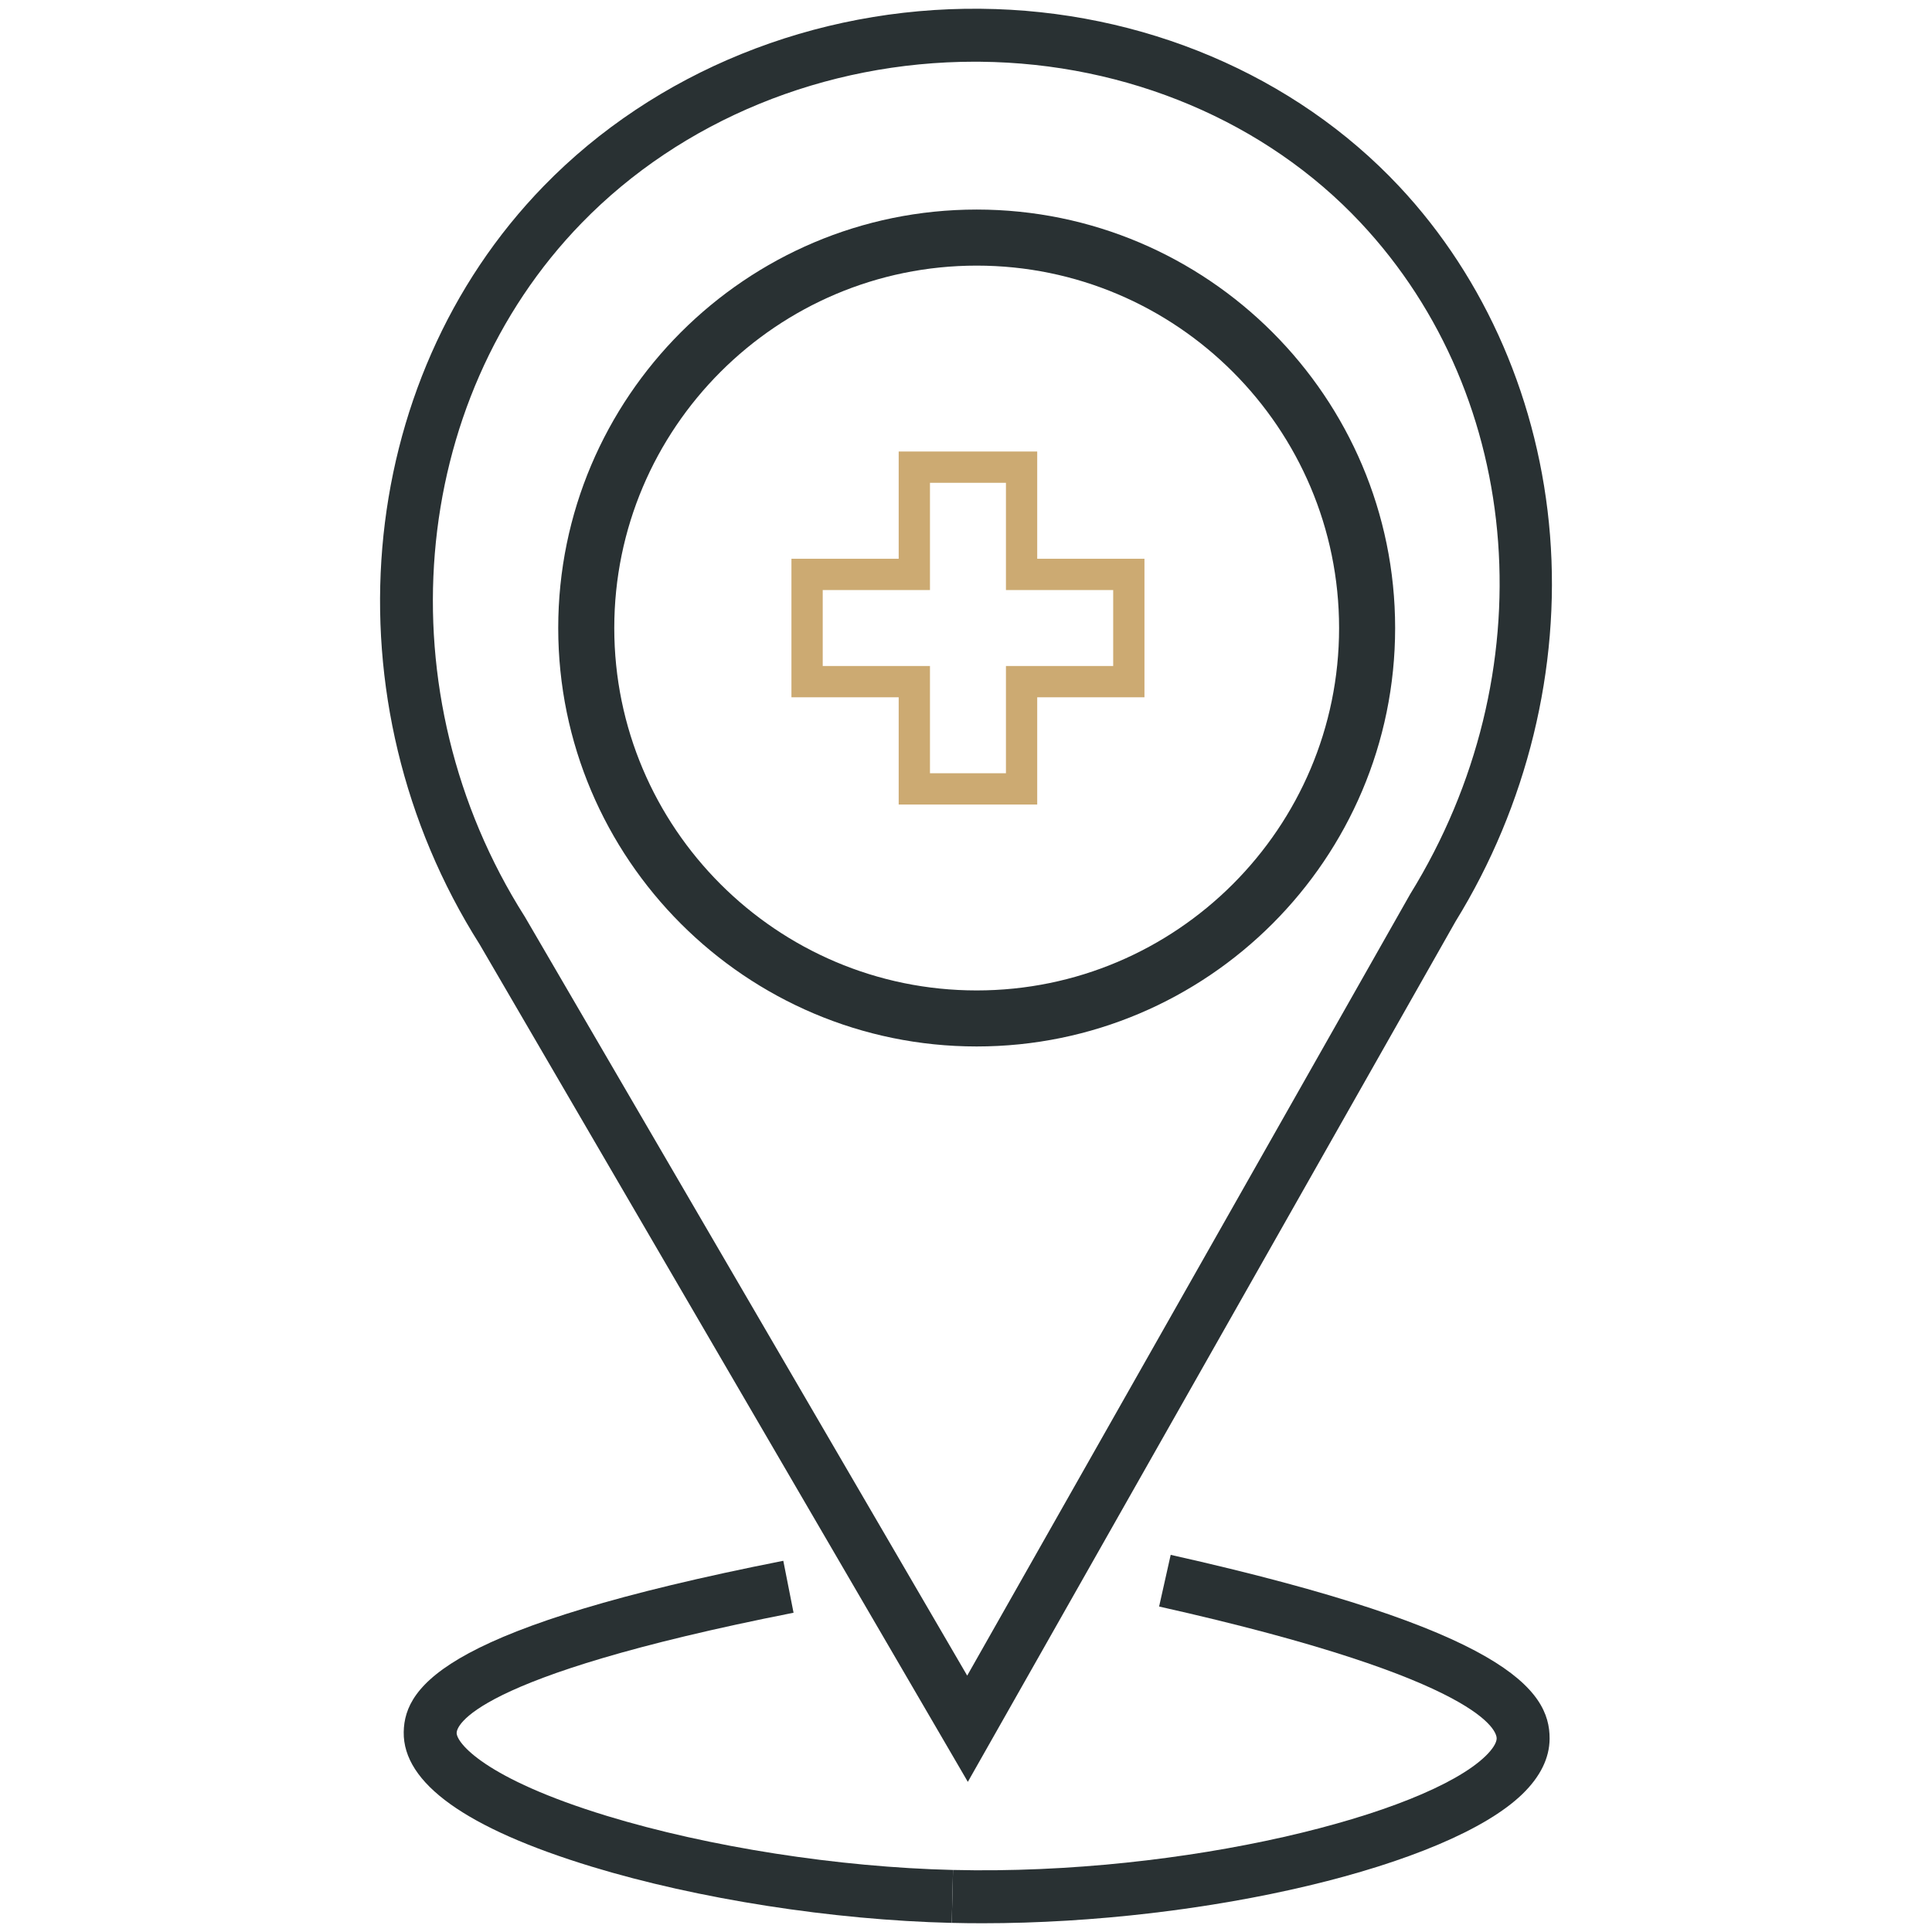
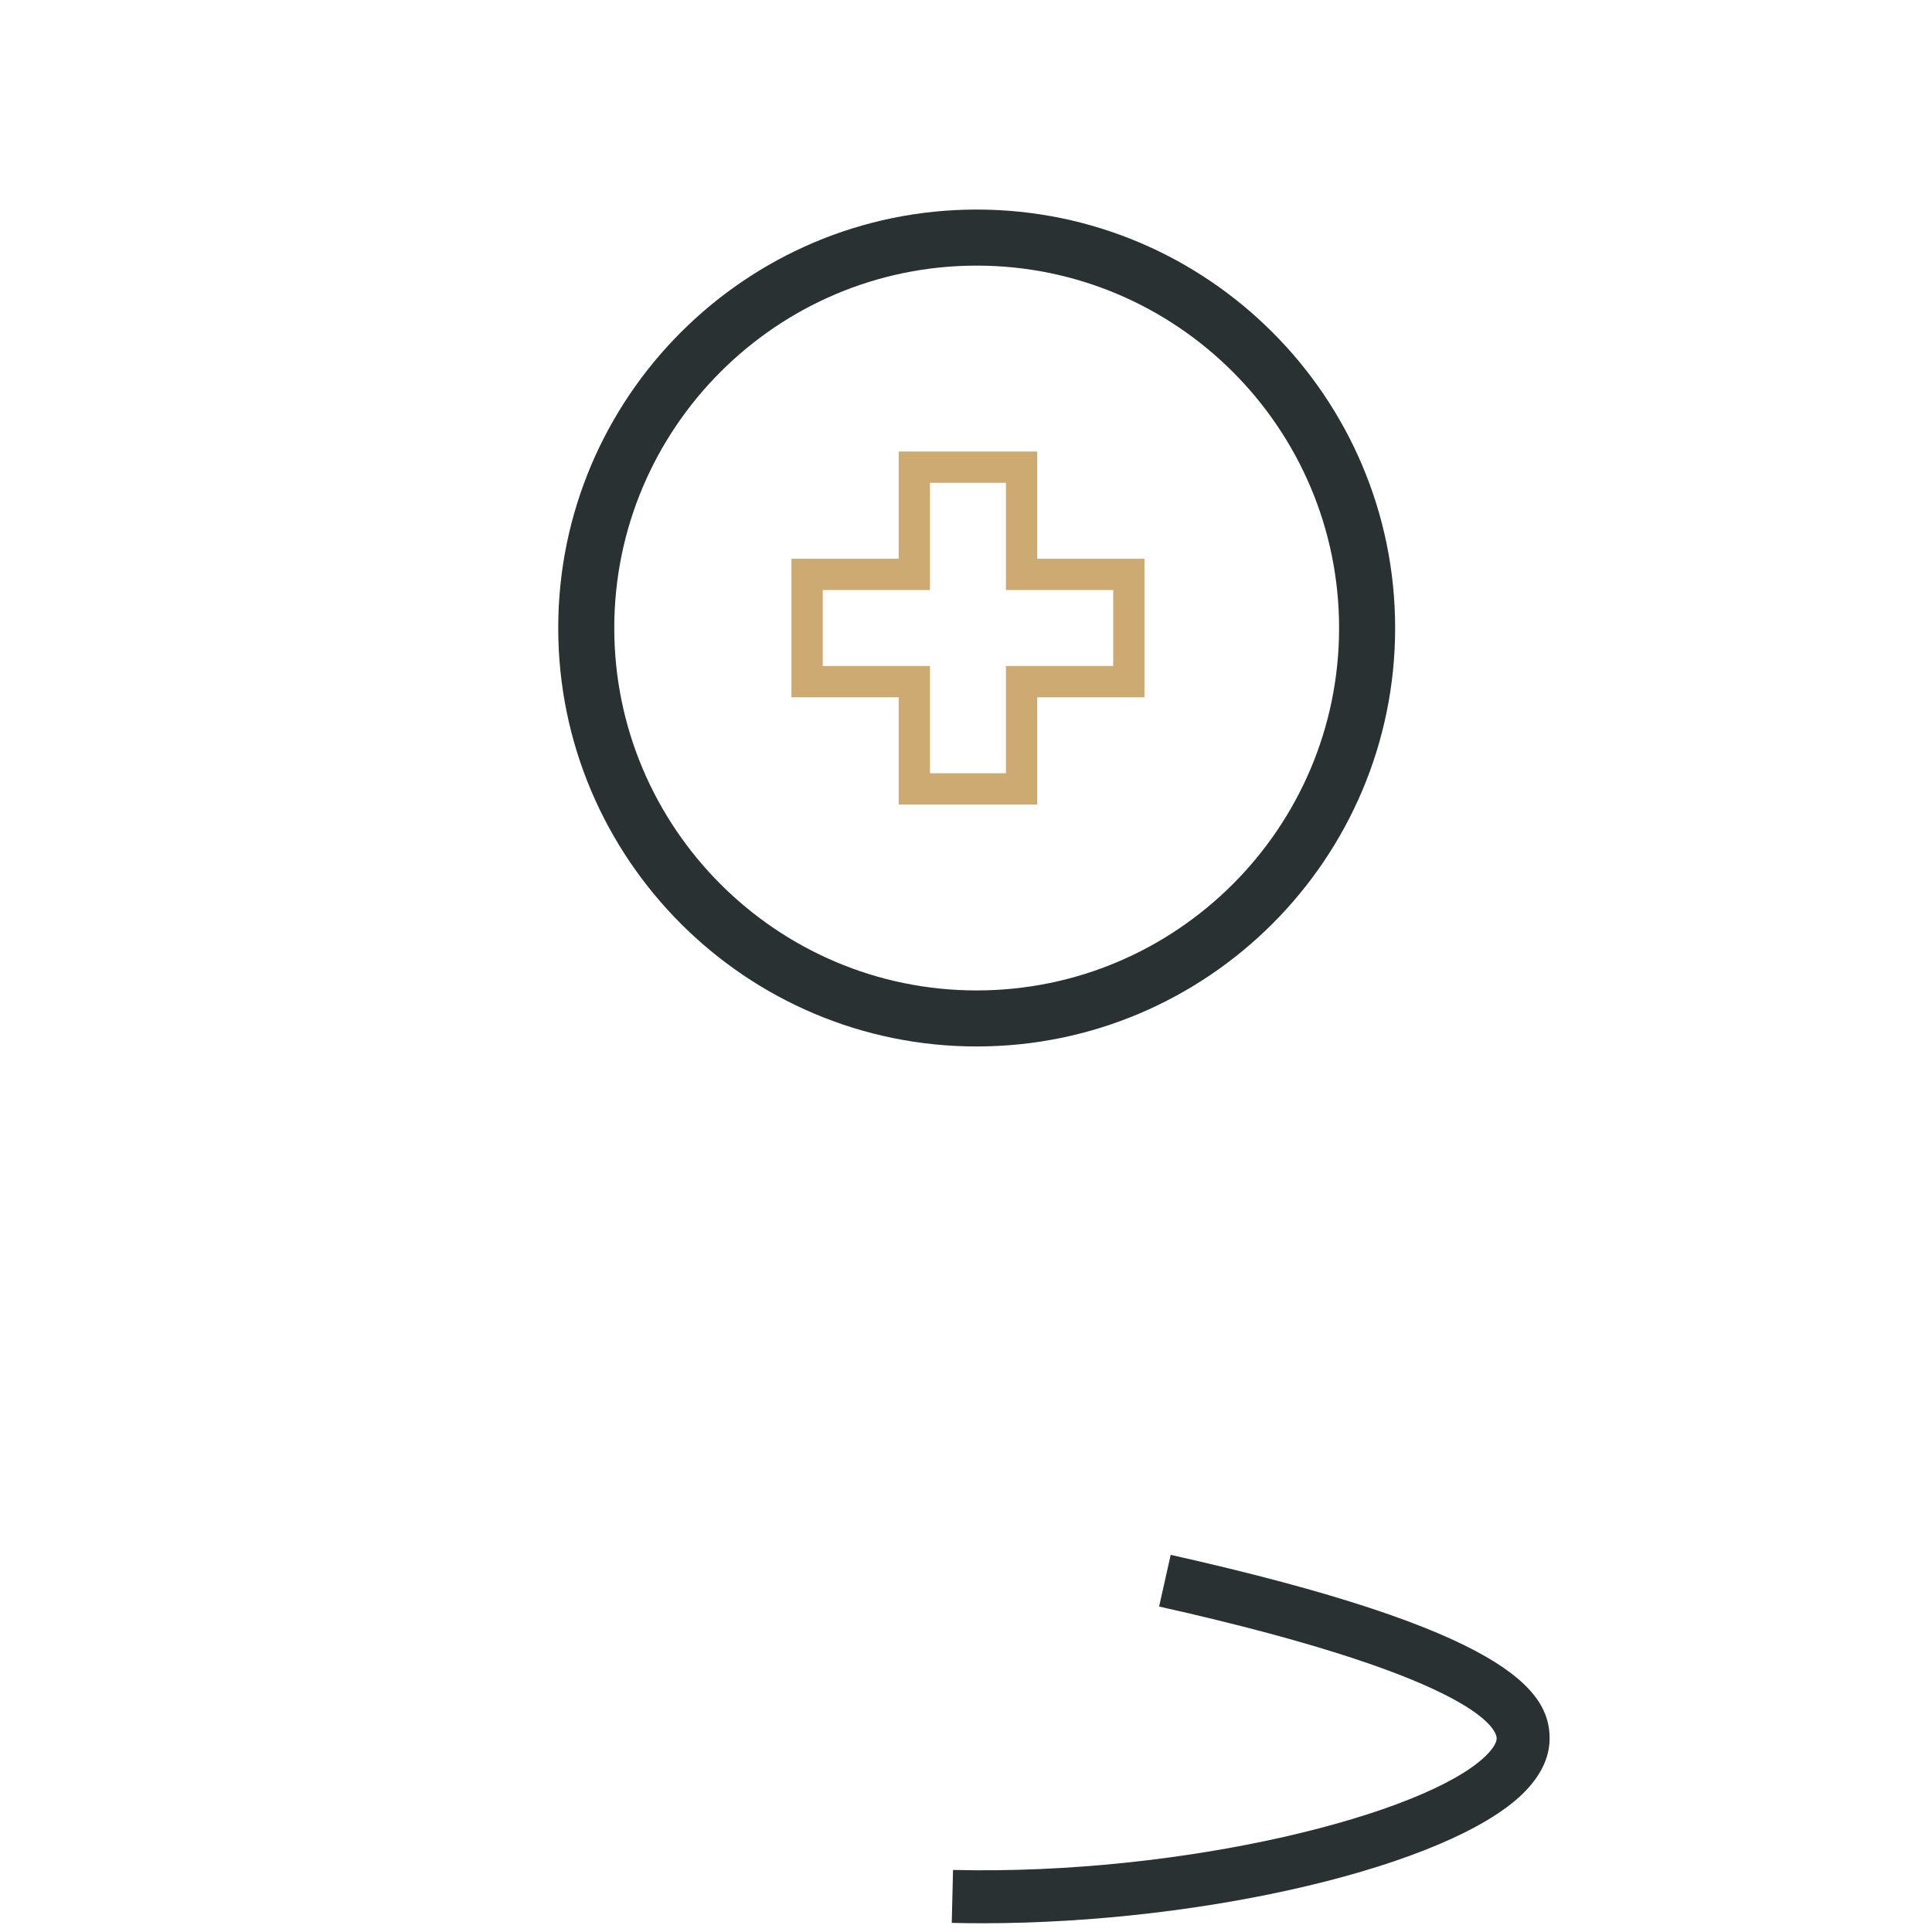
<svg xmlns="http://www.w3.org/2000/svg" id="Capa_1" viewBox="0 0 1080 1080">
  <defs>
    <style>      .st0 {        fill: #ccaa72;      }      .st1 {        fill: #293133;      }    </style>
  </defs>
  <g>
    <path class="st1" d="M-963.99-2017.18c-8.21,0-16-3.02-22.1-8.6l-202.78-185.59c-13.33-12.2-14.25-32.97-2.05-46.31l69.55-75.99c5.91-6.46,13.98-10.23,22.73-10.62,8.71-.37,17.12,2.66,23.58,8.57l202.78,185.59c6.46,5.91,10.23,13.98,10.62,22.73.39,8.75-2.65,17.12-8.57,23.58l-69.55,75.99c-5.91,6.46-13.98,10.23-22.73,10.62-.5.02-.99.03-1.48.03ZM-1097.18-2313.29h-.09c-.48.02-.89.21-1.22.57l-69.55,75.99c-.65.71-.6,1.83.11,2.48l202.78,185.59c.36.33.79.46,1.26.46.48-.02.89-.21,1.21-.57l69.55-75.99c.32-.36.48-.78.46-1.26-.02-.48-.21-.89-.57-1.22l-202.78-185.59c-.34-.31-.73-.46-1.18-.46Z" />
    <path class="st1" d="M-1046.3-2289.66l-25.67-20.9,115.04-141.27h341.75c17.15-2.15,34.52,3.22,47.89,14.82,14.13,12.26,22.51,30.43,22.42,48.6-.09,16.97-7.36,33.65-19.95,45.75-12.26,11.79-28.14,17.93-44.72,17.5h-133.74v-33.1h134.58c7.69.22,15.11-2.66,20.94-8.26,6.18-5.94,9.75-13.98,9.79-22.05.04-8.65-4.07-17.42-11.01-23.44-3.76-3.27-11.7-8.52-22.66-6.9l-1.2.18h-328.35l-105.1,129.07Z" />
    <path class="st1" d="M-882.35-2157.9l-21.93-21.93,51.72-51.72,249.57,16.36,259.58-263.74c9.74-9.85,14.76-23.03,13.78-36.21-.77-10.36-5.26-19.57-12.02-24.63-11.71-8.77-31.41-6.99-46.08,4.09l-163.04,153.72-21.28-22.57,164.73-155.22c25.79-20.06,61.23-22.1,84.26-4.85,14.04,10.52,22.92,27.71,24.36,47.17,1.64,22.13-6.61,44.11-22.63,60.3l-269.52,273.83-249.72-16.37-41.78,41.78Z" />
    <path class="st0" d="M-672-2509.28h-157.11v-126.09h-126.09v-157.11h126.09v-126.09h157.11v126.09h126.09v157.11h-126.09v126.09ZM-798.09-2540.3h95.07v-126.09h126.09v-95.07h-126.09v-126.09h-95.07v126.09h-126.09v95.07h126.09v126.09Z" />
-     <path class="st1" d="M-589.49-2421.36l-15.48-26.88c117.37-67.56,179.07-200.29,153.54-330.26-27.2-138.46-151.11-242.97-294.64-248.48-150.21-5.75-287.45,101.16-319.15,248.75-26.71,124.35,25.92,253.97,134.09,330.23l-17.87,25.36c-118.36-83.44-175.88-225.57-146.55-362.1,34.83-162.12,185.68-279.64,350.67-273.24,157.74,6.07,293.96,121.09,323.89,273.51,28.09,143.01-39.63,288.94-168.5,363.12Z" />
  </g>
  <g>
-     <path class="st1" d="M532.03,1074.91c-66.74-1.61-141.98-13.37-201.28-31.45-70.16-21.4-105.51-46.7-105.07-75.22.41-26.72,25.94-58.99,212.19-95.75l5.73,29.04c-182.59,36.04-188.28,64.09-188.33,67.17-.08,5.37,15.19,25.42,84.11,46.44,56.87,17.34,129.15,28.63,193.36,30.18l-.71,29.59Z" />
    <g>
-       <path class="st1" d="M541.03,996.07l-272.9-468.15c-86.07-135.91-71.01-314.18,35.87-423.98C366.1,40.14,455.28,3.98,548.21,4.9c90.27.83,175.53,37,233.9,99.24,48.54,51.74,78.5,121.05,84.37,195.13,5.89,74.42-12.86,151.05-52.82,215.82l-272.63,480.98ZM544.96,34.49c-83.97,0-163.91,32.74-219.74,90.1-97.49,100.16-110.92,263.21-31.94,387.71l.29.48,247.1,423.9,247.66-436.91c75.84-122.7,64.41-277.06-27.81-375.37-52.87-56.37-130.36-89.13-212.59-89.89-.99,0-1.99-.01-2.98-.01Z" />
      <path class="st0" d="M579.81,449.74h-77.44v-59.95h-59.95v-77.44h59.95v-59.95h77.44v59.95h59.95v77.44h-59.95v59.95ZM519.86,432.25h42.47v-59.95h59.95v-42.46h-59.95v-59.95h-42.47v59.95h-59.95v42.46h59.95v59.95Z" />
      <path class="st1" d="M549.21,1075.11c-5.75,0-11.47-.06-17.17-.21l.71-29.59c129.66,3.12,264.08-31.05,297.71-63.7,3.92-3.8,6.17-7.39,6.19-9.83.02-3.22-5.13-32.6-188.7-73.72l6.47-28.89c186.92,41.88,211.97,75.45,211.82,102.77-.06,10.79-5.16,21.19-15.17,30.91-41.54,40.33-176.91,72.26-301.87,72.26Z" />
      <path class="st1" d="M545.97,584.98c-128.98,0-233.92-104.93-233.92-233.92s104.93-233.92,233.92-233.92,233.92,104.93,233.92,233.92-104.93,233.92-233.92,233.92ZM545.97,148.48c-111.71,0-202.59,90.88-202.59,202.59s90.88,202.59,202.59,202.59,202.59-90.88,202.59-202.59-90.88-202.59-202.59-202.59Z" />
    </g>
  </g>
  <g>
    <path class="st0" d="M1092.81-2635.31c-9.82,0-18.94-1.88-27.32-5.65-25.09-11.29-51.72-41.3-50.15-255.82,1.25-170.44,18.01-210.76,50.58-228.75,20.97-11.58,47.04-13.14,77.52-4.64l-8.17,29.27c-22.53-6.28-40.92-5.62-54.66,1.97-16.22,8.96-33.64,32.73-34.88,202.37-1.02,139.13,10.12,217.94,32.23,227.89,11.25,5.06,26.3,3.66,44.74-4.18l11.88,27.97c-15.02,6.38-28.98,9.57-41.77,9.57Z" />
    <path class="st1" d="M1485.6-2560.86c-.93,0-1.86-.03-2.79-.08-20.14-1.12-38.26-14.38-53.84-39.43-64.64-103.91-79.59-395.23-26.67-519.52,9.47-22.23,31.63-74.29,75.99-80.93,33.61-5.05,61.63,19.64,72.18,28.92,81.2,71.52,78.7,272.73,73.85,355.92l-30.34-1.77c7.37-126.61-5.46-280.13-63.6-331.34-8.36-7.37-27.92-24.59-47.59-21.68-27.56,4.13-45.7,46.74-52.53,62.78-23.23,54.55-33.69,150.03-27.98,255.42,5.55,102.53,25.67,193.01,52.49,236.14,6.9,11.1,17.66,24.47,29.71,25.14,10,.6,37.72-8.4,79.74-103.16l27.78,12.32c-36.62,82.59-70.52,121.26-106.41,121.26Z" />
    <path class="st1" d="M1443.41-2740.81c-2.37-53.26-5.41-105.32-9.03-154.75l-.12-1.57c-2.82-38.43-8.07-109.96,20.34-154.53,5.61-8.79,20.5-32.16,45.34-33.12,14.78-.6,25.36,7.16,28.84,9.7,32.55,23.75,33.07,85.04,33.48,134.28v1.87c.38,43.28,1.12,88.7,2.23,135.01l-30.38.72c-1.11-46.45-1.85-92.03-2.22-135.47l-.02-1.88c-.32-37.93-.8-95.24-21-109.98-1.66-1.21-5.61-4.03-9.76-3.88-8.94.35-17.93,14.46-20.89,19.09-22.99,36.07-18.22,101.05-15.66,135.97l.12,1.57c3.64,49.72,6.7,102.08,9.08,155.62l-30.36,1.35Z" />
    <path class="st1" d="M1504.31-2681.92l-2.83-1.15c-16.02-6.49-29.95-16.7-40.28-29.53-31.47-39.08-19.87-87.9-17.23-97.3l3.1-11.02,502.44-2.32,2.61,12.03c2.56,11.82,6.69,42.75-10.31,74.66-15.57,29.23-39.85,43.15-52.94,48.85l-2.82,1.23-381.74,4.57ZM1471.03-2790.64c-1.93,14.21-2.22,39.05,13.83,58.98,6.62,8.23,15.14,14.7,25.33,19.28l369.21-4.42c9.83-4.74,25.33-14.8,35.59-34.05,8.34-15.65,9.63-30.99,9.02-41.89l-452.97,2.1Z" />
    <path class="st1" d="M1240.91-2561.77c-36.97,0-47.52-1.4-61.67-8.35-81.9-40.23-85.6-177.29-88.31-277.37-3.51-129.81-7.14-264.03,79.55-323.32,43.31-29.62,94.51-31.85,187.46-35.89,44.92-1.94,90.31-.11,134.95,5.47l-3.77,30.16c-42.95-5.37-86.62-7.14-129.82-5.27-87.39,3.8-135.51,5.9-171.65,30.62-73.02,49.94-69.77,170.15-66.33,297.42,2.5,92.34,5.92,218.78,71.33,250.92,11.09,5.45,18.64,5.57,83.99,5.01,9.17-.08,19.42-.17,30.92-.25,51.03-.35,101.88-.35,151.15,0l-.22,30.39c-49.13-.35-99.84-.35-150.72,0-11.47.08-21.71.17-30.87.25-14.27.12-26.08.22-35.98.22Z" />
-     <polygon class="st1" points="1859.35 -2475.78 1181.61 -2475.78 1181.62 -2579.68 1212.01 -2579.67 1212 -2506.17 1828.96 -2506.17 1828.96 -2697.15 1859.35 -2697.15 1859.35 -2475.78" />
    <rect class="st1" x="1327.93" y="-2482.1" width="30.39" height="50.99" />
    <rect class="st1" x="1239.25" y="-2482.1" width="30.39" height="50.99" />
    <rect class="st1" x="1681.91" y="-2482.1" width="30.39" height="50.99" />
    <path class="st1" d="M1970.2-2269.6h-941.55v-176.71h941.55v176.71ZM1059.03-2299.99h880.77v-115.93h-880.77v115.93Z" />
  </g>
  <g>
    <path class="st0" d="M440.34-777.08c-62.96,0-138.64-34.12-165.23-112.36-3.31-9.74-7.85-23.07-9.93-133.43-1.03-54.47-1.03-109.38,0-163.22l30.83.59c-1.02,53.44-1.02,107.97,0,162.05,2,105.55,6.26,118.07,8.3,124.08,26.2,77.07,102.88,93.59,144.05,91.22,19.09-1.1,45.23-2.61,68.95-18.31.82-.57,16.91-11.83,28.54-29.12,42.67-63.4,32.3-375.78,26.72-543.61-.9-26.98-1.67-50.28-2.17-70.1-.86-33.62-2.63-103.59,41.13-164.61,37.84-52.73,88.55-82.18,142.8-82.92.71-.01,1.43-.01,2.14-.01,70.23,0,115.84,47.36,124.34,56.94,41.89,47.2,43.52,106.18,44.96,158.21,3.09,111.87,5.04,215.12,5.97,315.64l-30.84.29c-.93-100.34-2.88-203.4-5.96-315.08-1.35-49.06-2.76-99.79-37.2-138.59-4.27-4.81-43.03-46.57-101.32-46.57-.56,0-1.11,0-1.67.01-59.66.81-99.64,44.24-118.16,70.05-37.73,52.62-36.19,113.27-35.37,145.86.5,19.7,1.27,42.94,2.17,69.86,8.24,248.02,12.55,495.7-31.96,561.85-6.51,9.67-24.17,29.82-37.18,37.27l.18.27c-30.68,20.36-62.95,22.22-84.3,23.46-3.22.18-6.49.28-9.79.28Z" />
    <path class="st1" d="M905.51-919.84c-77.74,0-140.98-63.25-140.98-140.98s63.24-140.98,140.98-140.98,140.98,63.25,140.98,140.98-63.24,140.98-140.98,140.98ZM905.51-1170.96c-60.73,0-110.14,49.41-110.14,110.14s49.41,110.14,110.14,110.14,110.14-49.41,110.14-110.14-49.41-110.14-110.14-110.14Z" />
    <path class="st1" d="M277.88-1161.93c-100.38.01-187-90.47-197.62-206.84l-.06-1.3v-277.29l2.21-3.5c44.29-69.96,67.04-90.85,86.97-79.73,14.82,8.26,14.71,30.52,12.37,53.36l-28.4-2.9c.95-9.34,1.06-15.71.86-19.96-7.2,6.69-21.01,22.71-45.47,61.02v268.34c9.54,101.44,83.57,180.24,169.12,180.24.49,0,.97,0,1.46-.01,84.2-.89,155.91-76.43,167.09-175.87l-3.7-282.32c-22.28-30.64-35.92-46.12-43.96-53.93.49,3.68,1.28,8.33,2.54,14.17l-27.91,6.01c-5.52-25.6-6.63-44.41,5.86-53.01,18.03-12.43,40.55,6.17,89.26,73.69l2.64,3.66,3.85,293.1-.09.87c-12.43,114.21-96.38,201.13-195.27,202.18-.58,0-1.18,0-1.75,0Z" />
  </g>
</svg>